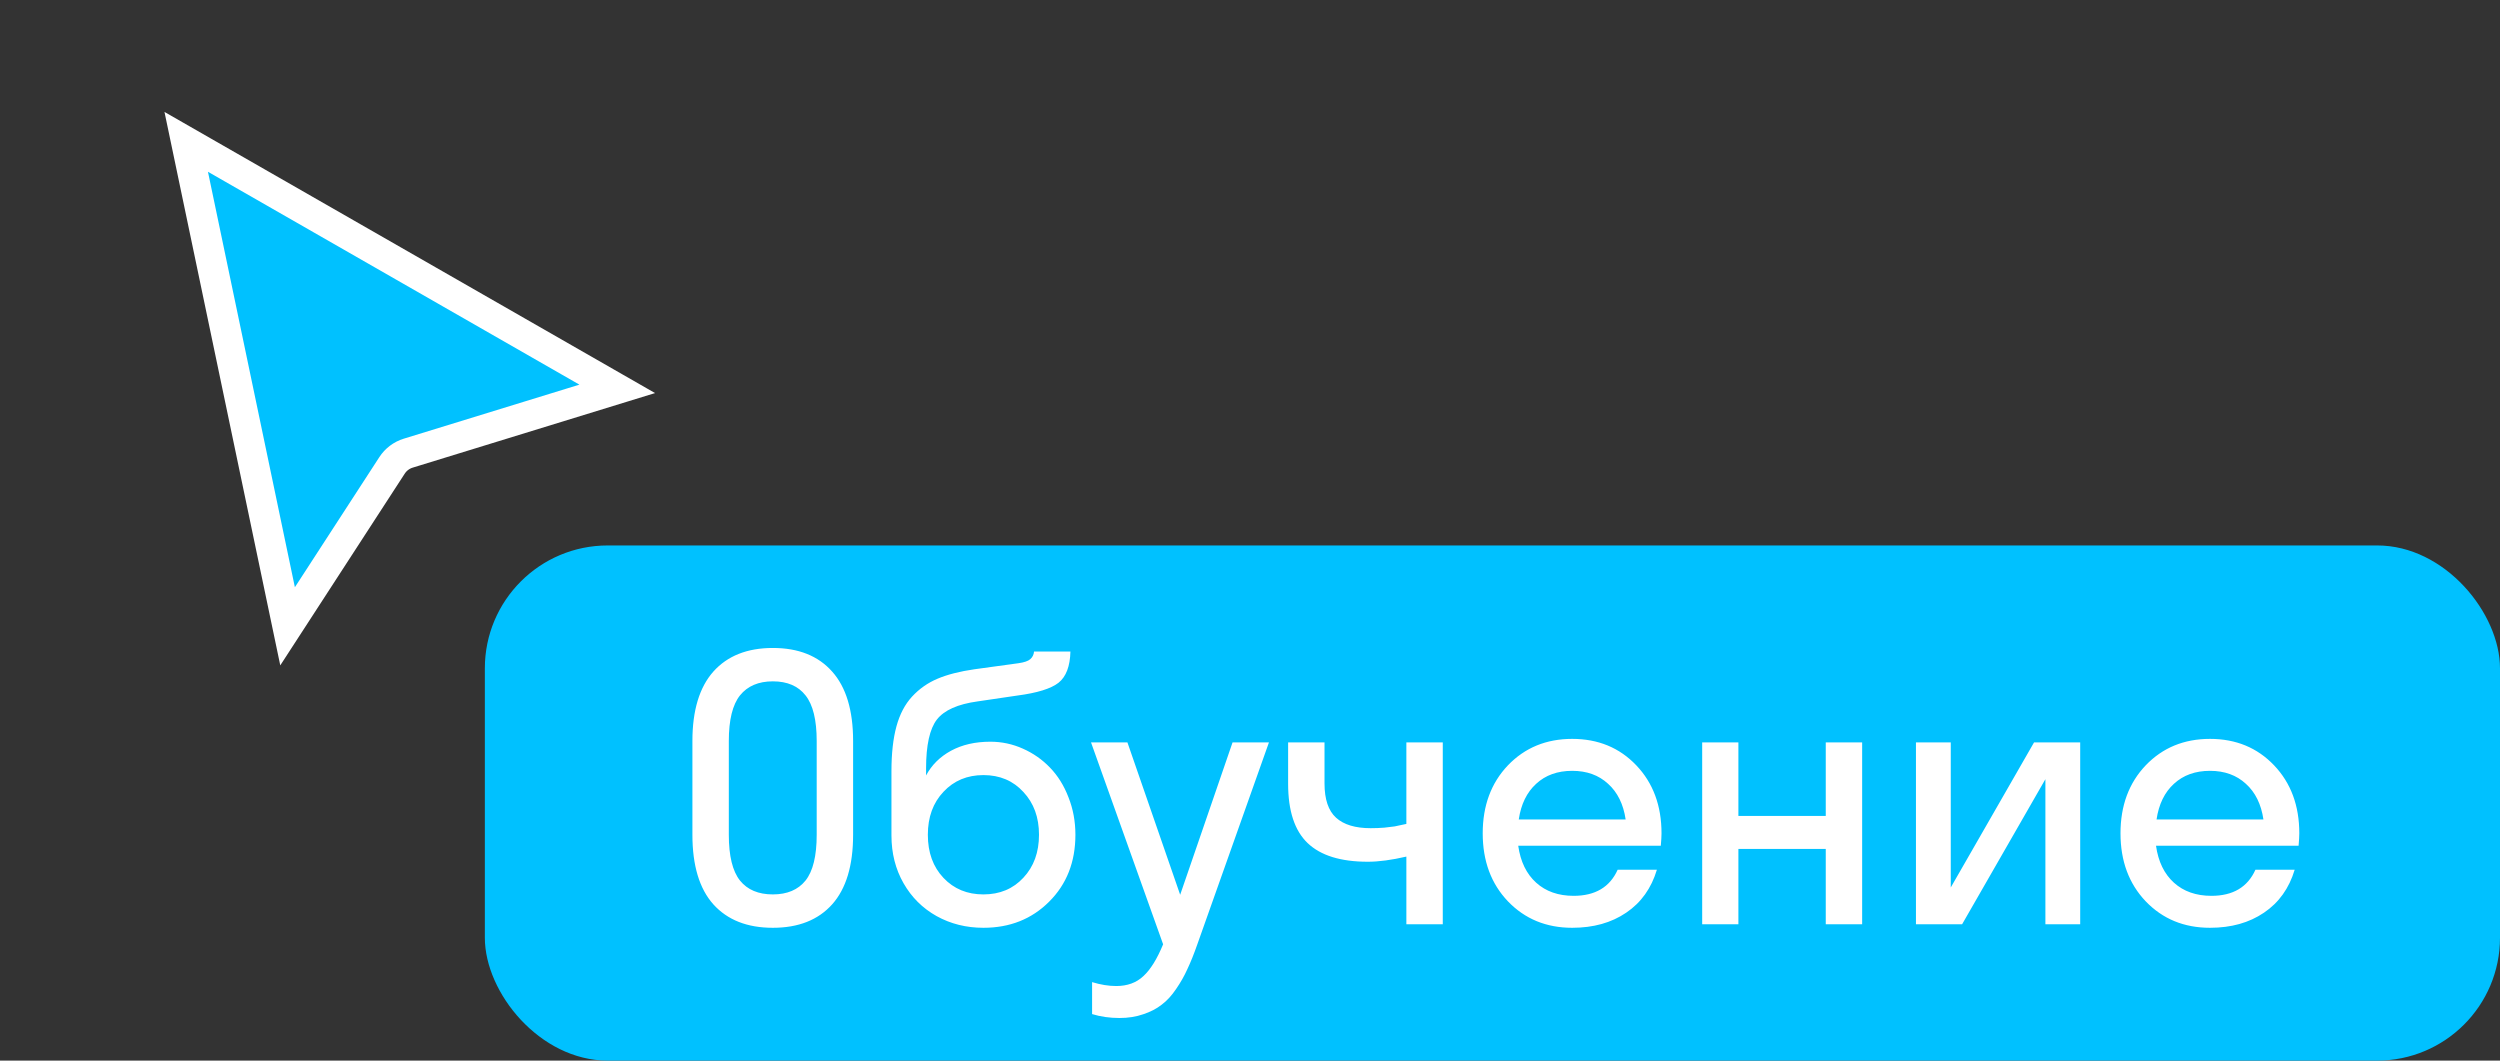
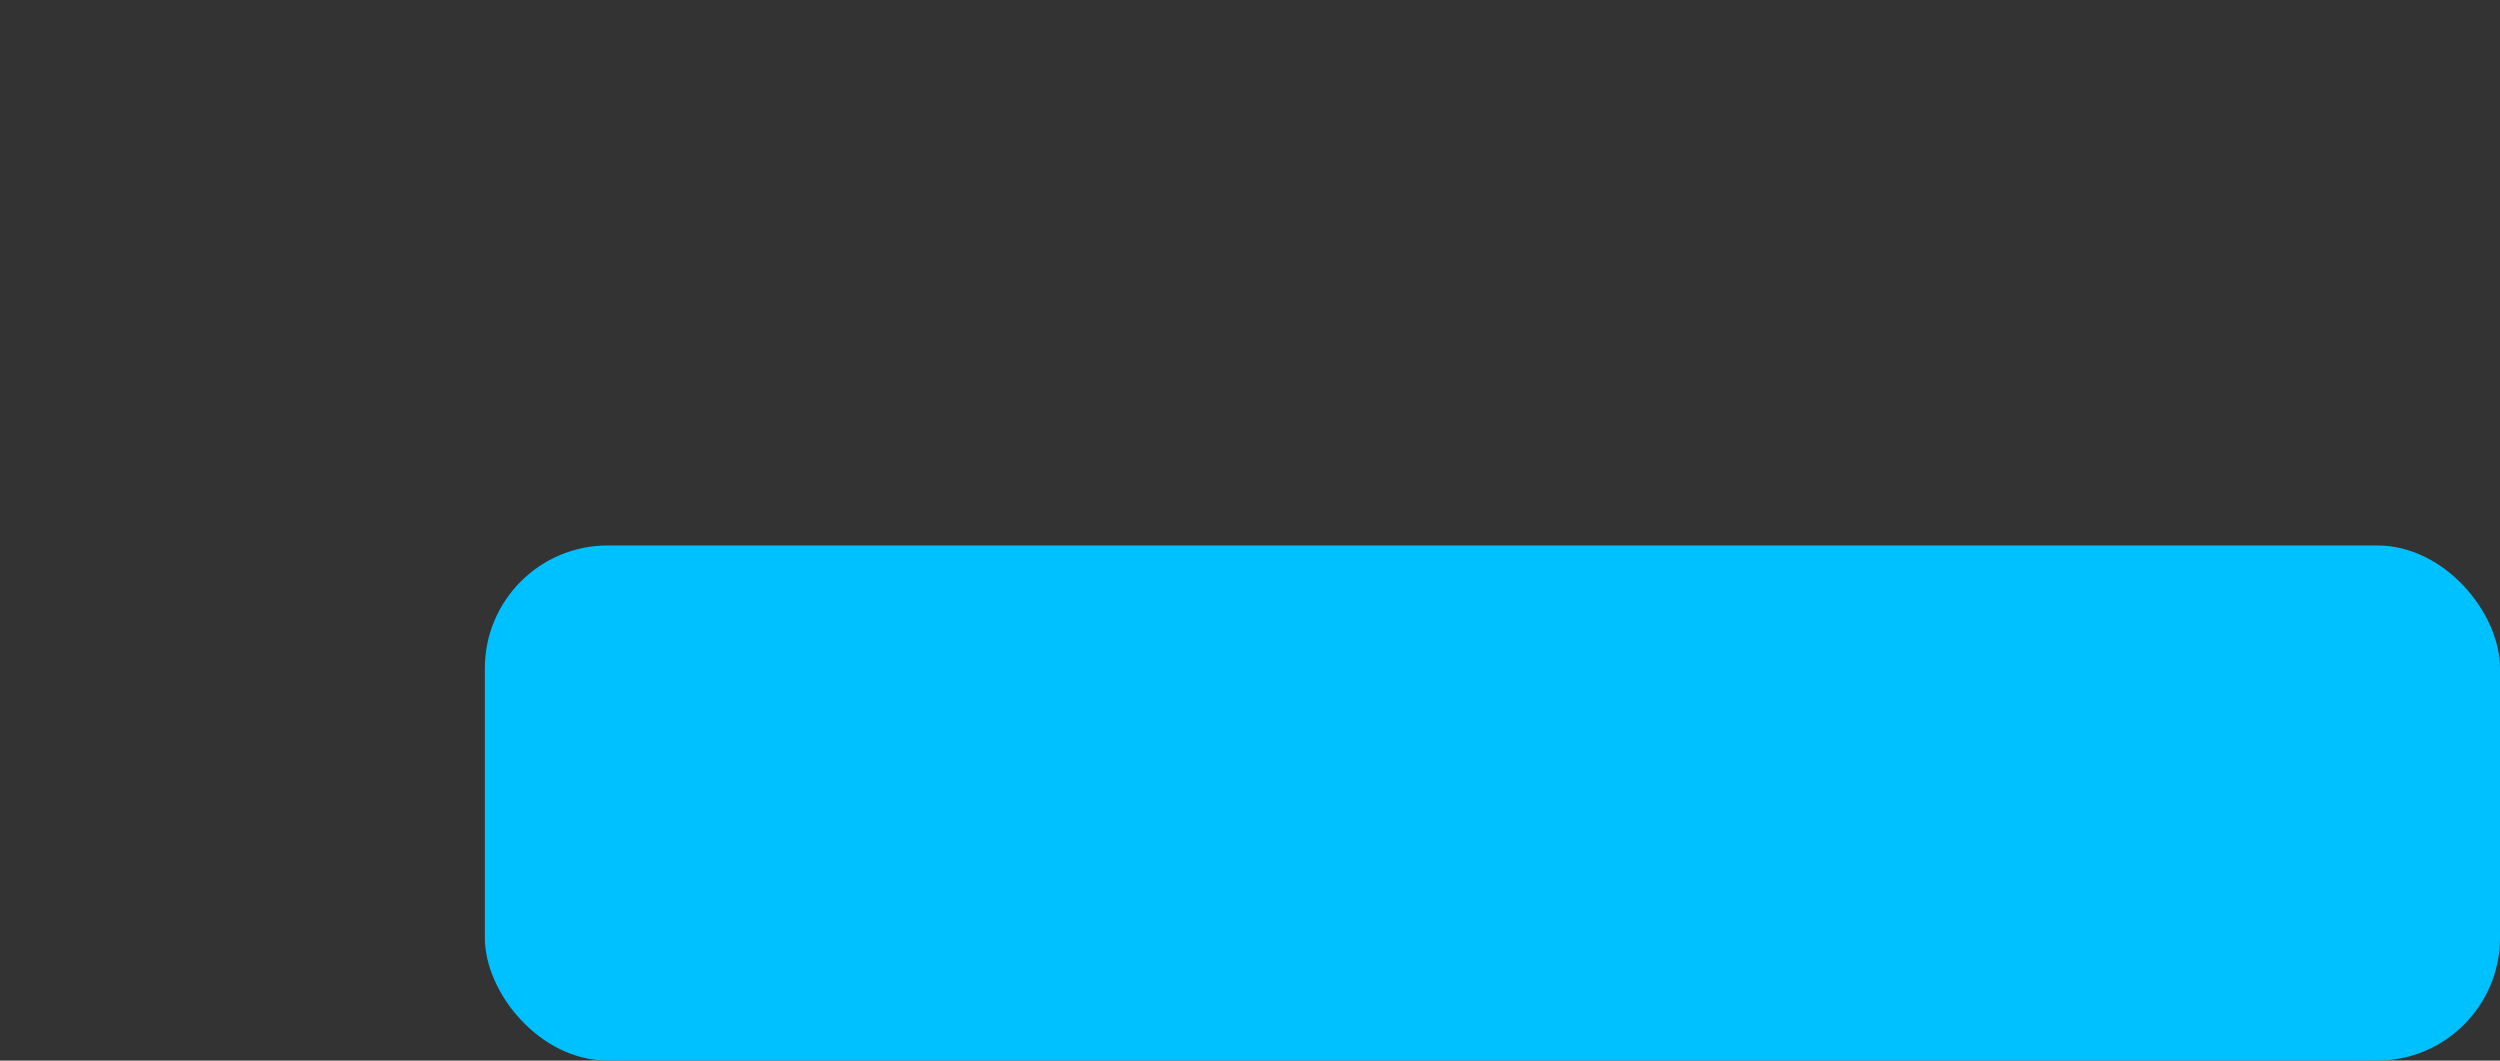
<svg xmlns="http://www.w3.org/2000/svg" width="165" height="70" viewBox="0 0 165 70" fill="none">
  <rect x="0" y="0" width="165" height="70" fill="#333333" stroke="none" />
-   <path d="M18.98 41.336L12.29 9.362L40.738 25.665L26.942 29.909C26.503 30.044 26.126 30.329 25.875 30.715L18.98 41.336Z" fill="#00C1FF" stroke="white" stroke-width="2" />
  <rect x="32" y="36" width="133" height="34" rx="8.109" fill="#00C1FF" />
-   <path d="M54.922 59.688C54 60.719 52.695 61.234 51.008 61.234C49.32 61.234 48.012 60.719 47.082 59.688C46.16 58.656 45.699 57.125 45.699 55.094V48.906C45.699 46.891 46.16 45.363 47.082 44.324C48.012 43.285 49.32 42.766 51.008 42.766C52.695 42.766 54 43.285 54.922 44.324C55.844 45.355 56.305 46.883 56.305 48.906V55.094C56.305 57.125 55.844 58.656 54.922 59.688ZM51.008 59.031C51.953 59.031 52.672 58.727 53.164 58.117C53.656 57.5 53.902 56.492 53.902 55.094V48.906C53.902 47.516 53.656 46.512 53.164 45.895C52.68 45.277 51.961 44.969 51.008 44.969C50.062 44.969 49.34 45.277 48.84 45.895C48.348 46.512 48.102 47.516 48.102 48.906V55.094C48.102 56.492 48.348 57.5 48.84 58.117C49.332 58.727 50.055 59.031 51.008 59.031ZM70.977 55.094C70.977 56.891 70.398 58.363 69.242 59.512C68.094 60.66 66.648 61.234 64.906 61.234C63.773 61.234 62.742 60.977 61.812 60.461C60.891 59.945 60.164 59.223 59.633 58.293C59.102 57.363 58.836 56.312 58.836 55.141V50.898C58.836 49.734 58.945 48.75 59.164 47.945C59.383 47.141 59.727 46.484 60.195 45.977C60.672 45.461 61.234 45.066 61.883 44.793C62.531 44.52 63.34 44.312 64.309 44.172L67.215 43.773C67.598 43.719 67.859 43.629 68 43.504C68.148 43.371 68.231 43.203 68.246 43H70.648C70.625 43.977 70.363 44.664 69.863 45.062C69.363 45.453 68.457 45.734 67.144 45.906L64.519 46.293C63.215 46.473 62.32 46.871 61.836 47.488C61.359 48.105 61.121 49.184 61.121 50.723V51.18C61.488 50.492 62.035 49.949 62.762 49.551C63.496 49.152 64.363 48.953 65.363 48.953C66.113 48.953 66.828 49.105 67.508 49.41C68.195 49.715 68.793 50.133 69.301 50.664C69.816 51.195 70.223 51.848 70.519 52.621C70.824 53.387 70.977 54.211 70.977 55.094ZM64.906 59.031C65.984 59.031 66.863 58.664 67.543 57.93C68.231 57.195 68.574 56.25 68.574 55.094C68.574 53.945 68.231 53.004 67.543 52.27C66.863 51.527 65.984 51.156 64.906 51.156C63.836 51.156 62.957 51.523 62.27 52.258C61.582 52.984 61.238 53.93 61.238 55.094C61.238 56.266 61.582 57.215 62.27 57.941C62.957 58.668 63.836 59.031 64.906 59.031ZM79.016 62.348C78.797 62.973 78.582 63.508 78.371 63.953C78.168 64.406 77.918 64.848 77.621 65.277C77.332 65.707 77.016 66.051 76.672 66.309C76.336 66.574 75.93 66.785 75.453 66.941C74.984 67.106 74.461 67.188 73.883 67.188C73.242 67.188 72.641 67.102 72.078 66.93V64.82C72.641 64.992 73.172 65.078 73.672 65.078C74.406 65.078 75.004 64.859 75.465 64.422C75.934 63.992 76.367 63.293 76.766 62.324L72.008 49H74.41L77.891 59.055L81.348 49H83.75L79.016 62.348ZM90.465 54.66C90.777 54.66 91.078 54.648 91.367 54.625C91.664 54.594 91.891 54.566 92.047 54.543C92.203 54.512 92.367 54.477 92.539 54.438C92.711 54.398 92.805 54.379 92.82 54.379V49H95.223V61H92.82V56.535C91.844 56.762 90.996 56.875 90.277 56.875C88.488 56.875 87.164 56.465 86.305 55.645C85.445 54.824 85.016 53.52 85.016 51.73V49H87.418V51.707C87.418 52.754 87.672 53.508 88.18 53.969C88.688 54.43 89.449 54.66 90.465 54.66ZM109.66 55C109.66 55.188 109.645 55.461 109.613 55.82H100.203C100.352 56.867 100.746 57.68 101.387 58.258C102.027 58.836 102.852 59.125 103.859 59.125C105.281 59.125 106.25 58.551 106.766 57.402H109.355C108.988 58.629 108.312 59.574 107.328 60.238C106.352 60.902 105.164 61.234 103.766 61.234C102.055 61.234 100.641 60.652 99.523 59.488C98.414 58.324 97.859 56.828 97.859 55C97.859 53.172 98.414 51.676 99.523 50.512C100.641 49.348 102.055 48.766 103.766 48.766C105.477 48.766 106.887 49.348 107.996 50.512C109.105 51.676 109.66 53.172 109.66 55ZM103.766 50.875C102.797 50.875 102.004 51.16 101.387 51.73C100.77 52.293 100.387 53.078 100.238 54.086H107.293C107.145 53.078 106.758 52.293 106.133 51.73C105.516 51.16 104.727 50.875 103.766 50.875ZM120.5 61V56.031H114.734V61H112.344V49H114.734V53.852H120.5V49H122.902V61H120.5ZM128.75 49V58.574L134.246 49H137.293V61H134.996V51.426L129.5 61H126.453V49H128.75ZM151.754 55C151.754 55.188 151.738 55.461 151.707 55.82H142.297C142.445 56.867 142.84 57.68 143.48 58.258C144.121 58.836 144.945 59.125 145.953 59.125C147.375 59.125 148.344 58.551 148.859 57.402H151.449C151.082 58.629 150.406 59.574 149.422 60.238C148.445 60.902 147.258 61.234 145.859 61.234C144.148 61.234 142.734 60.652 141.617 59.488C140.508 58.324 139.953 56.828 139.953 55C139.953 53.172 140.508 51.676 141.617 50.512C142.734 49.348 144.148 48.766 145.859 48.766C147.57 48.766 148.98 49.348 150.09 50.512C151.199 51.676 151.754 53.172 151.754 55ZM145.859 50.875C144.891 50.875 144.098 51.16 143.48 51.73C142.863 52.293 142.48 53.078 142.332 54.086H149.387C149.238 53.078 148.852 52.293 148.227 51.73C147.609 51.16 146.82 50.875 145.859 50.875Z" fill="white" />
</svg>